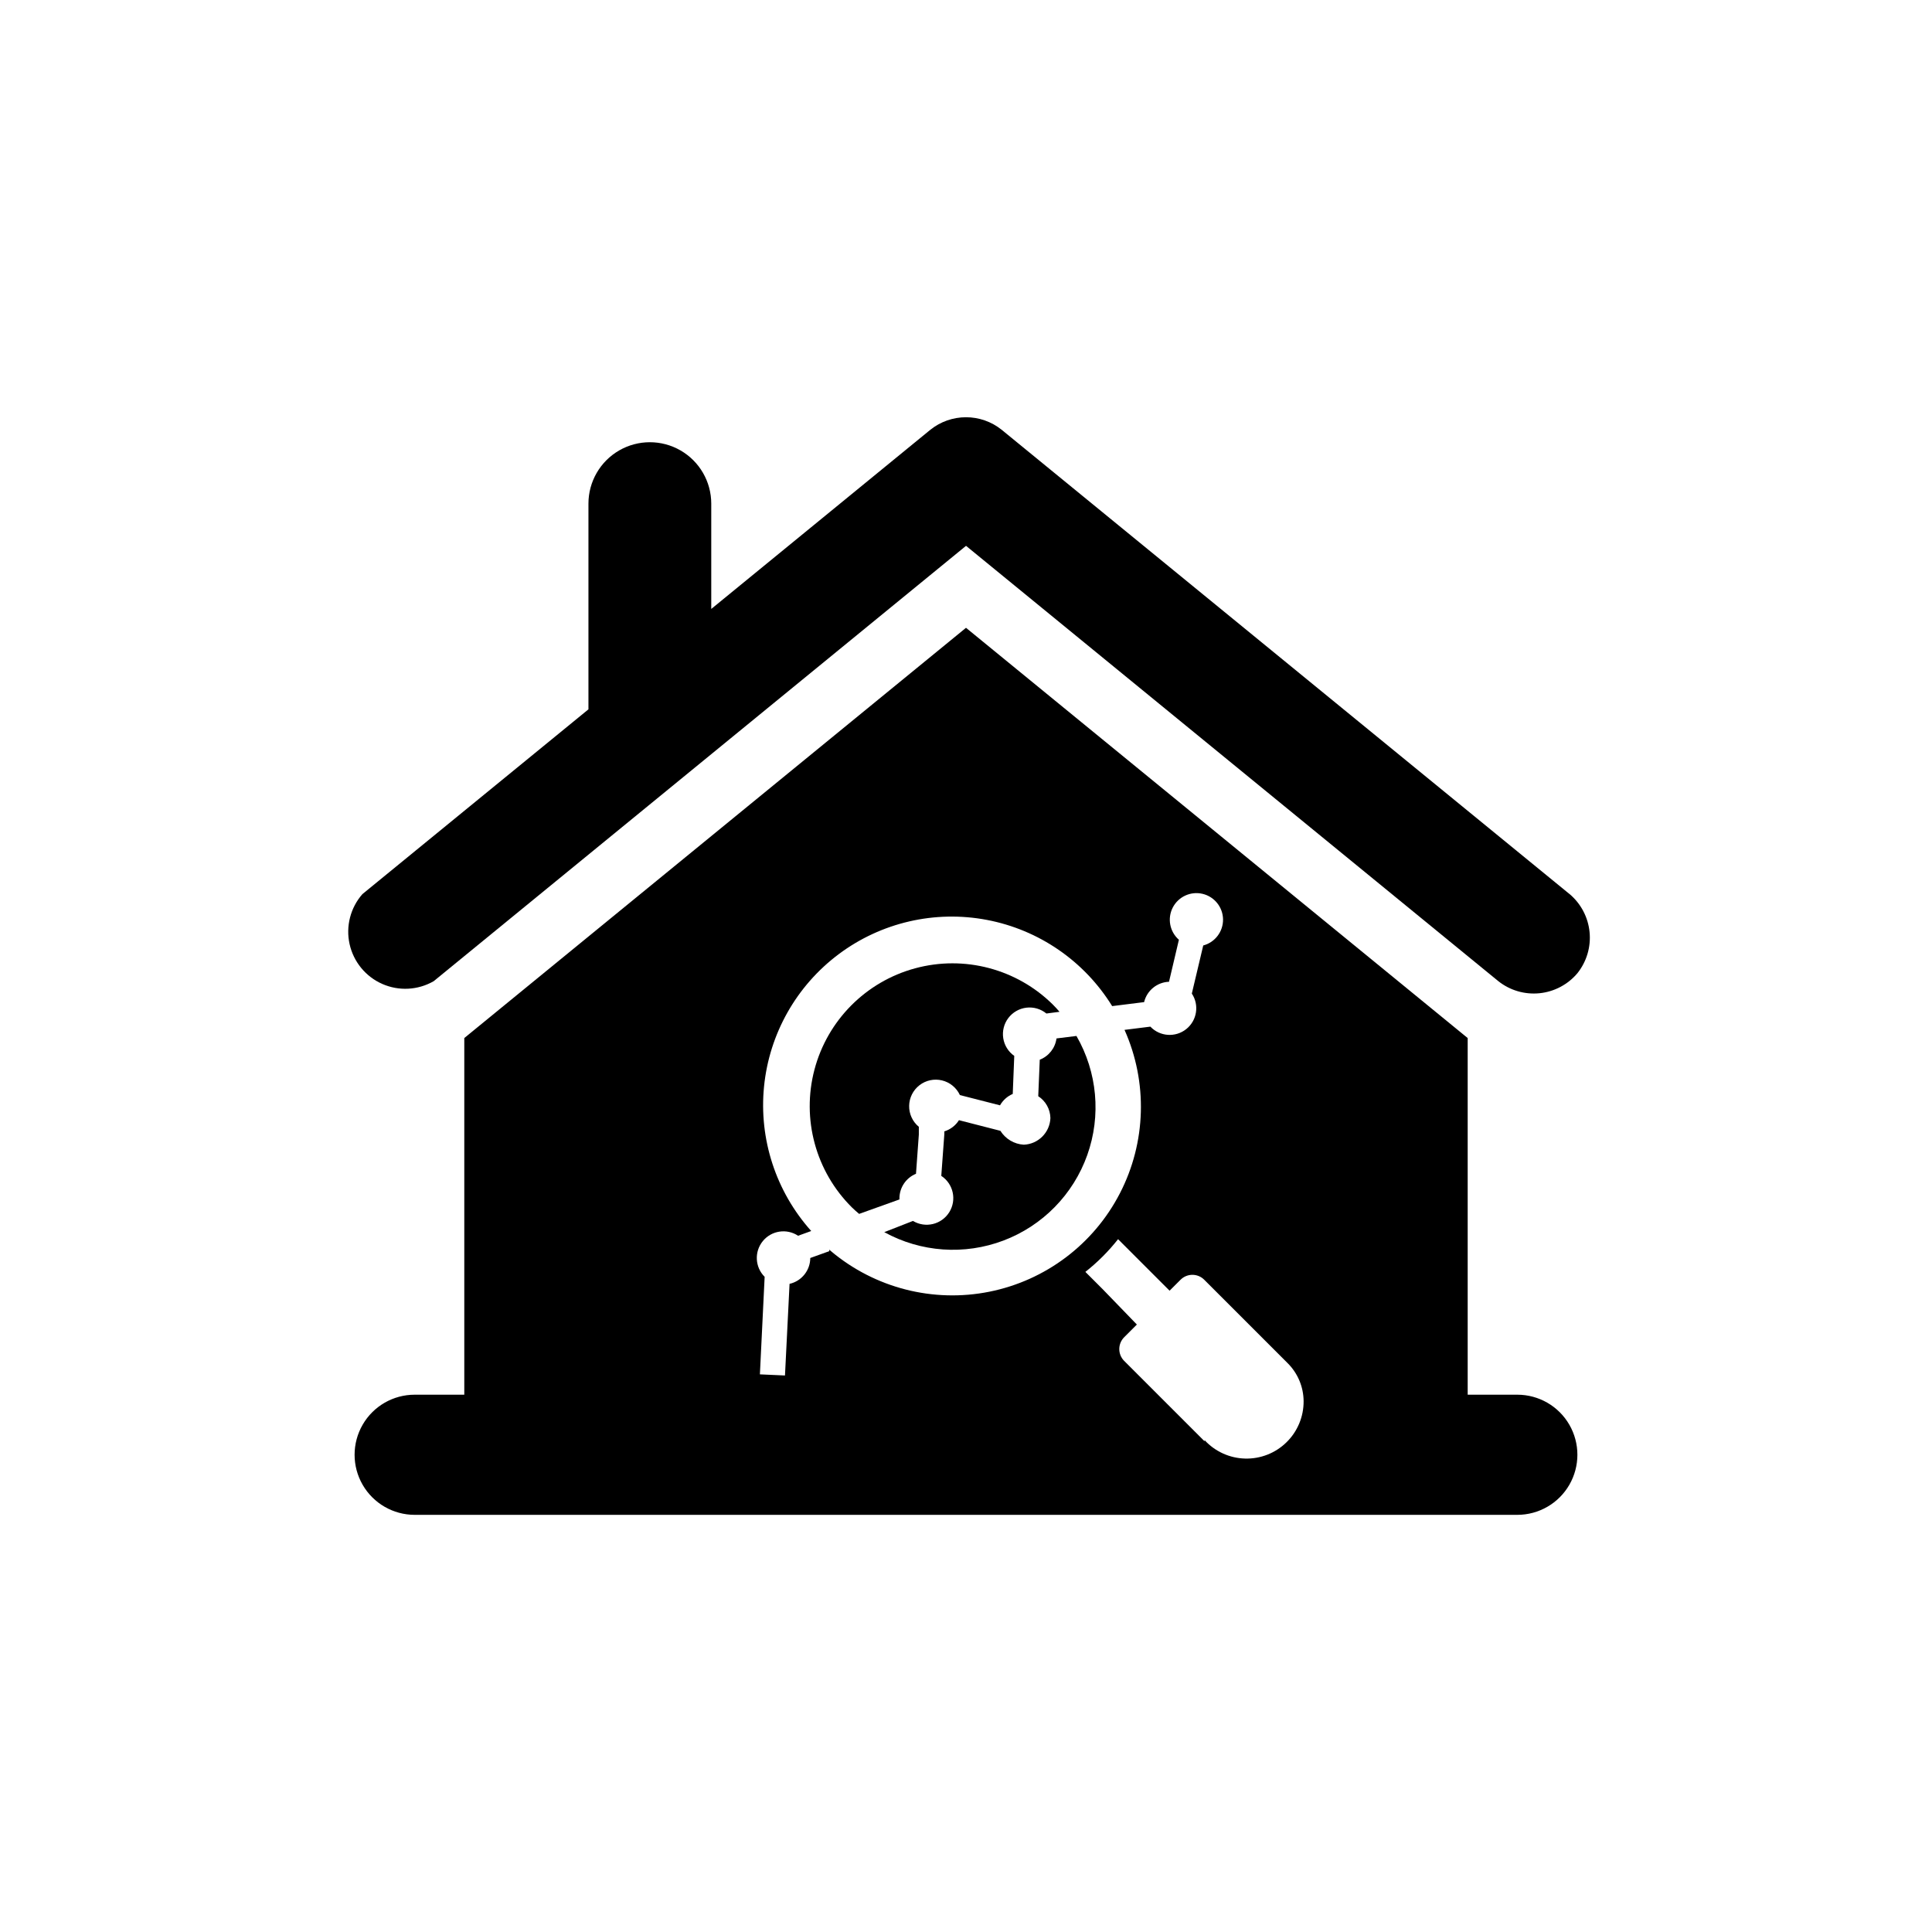
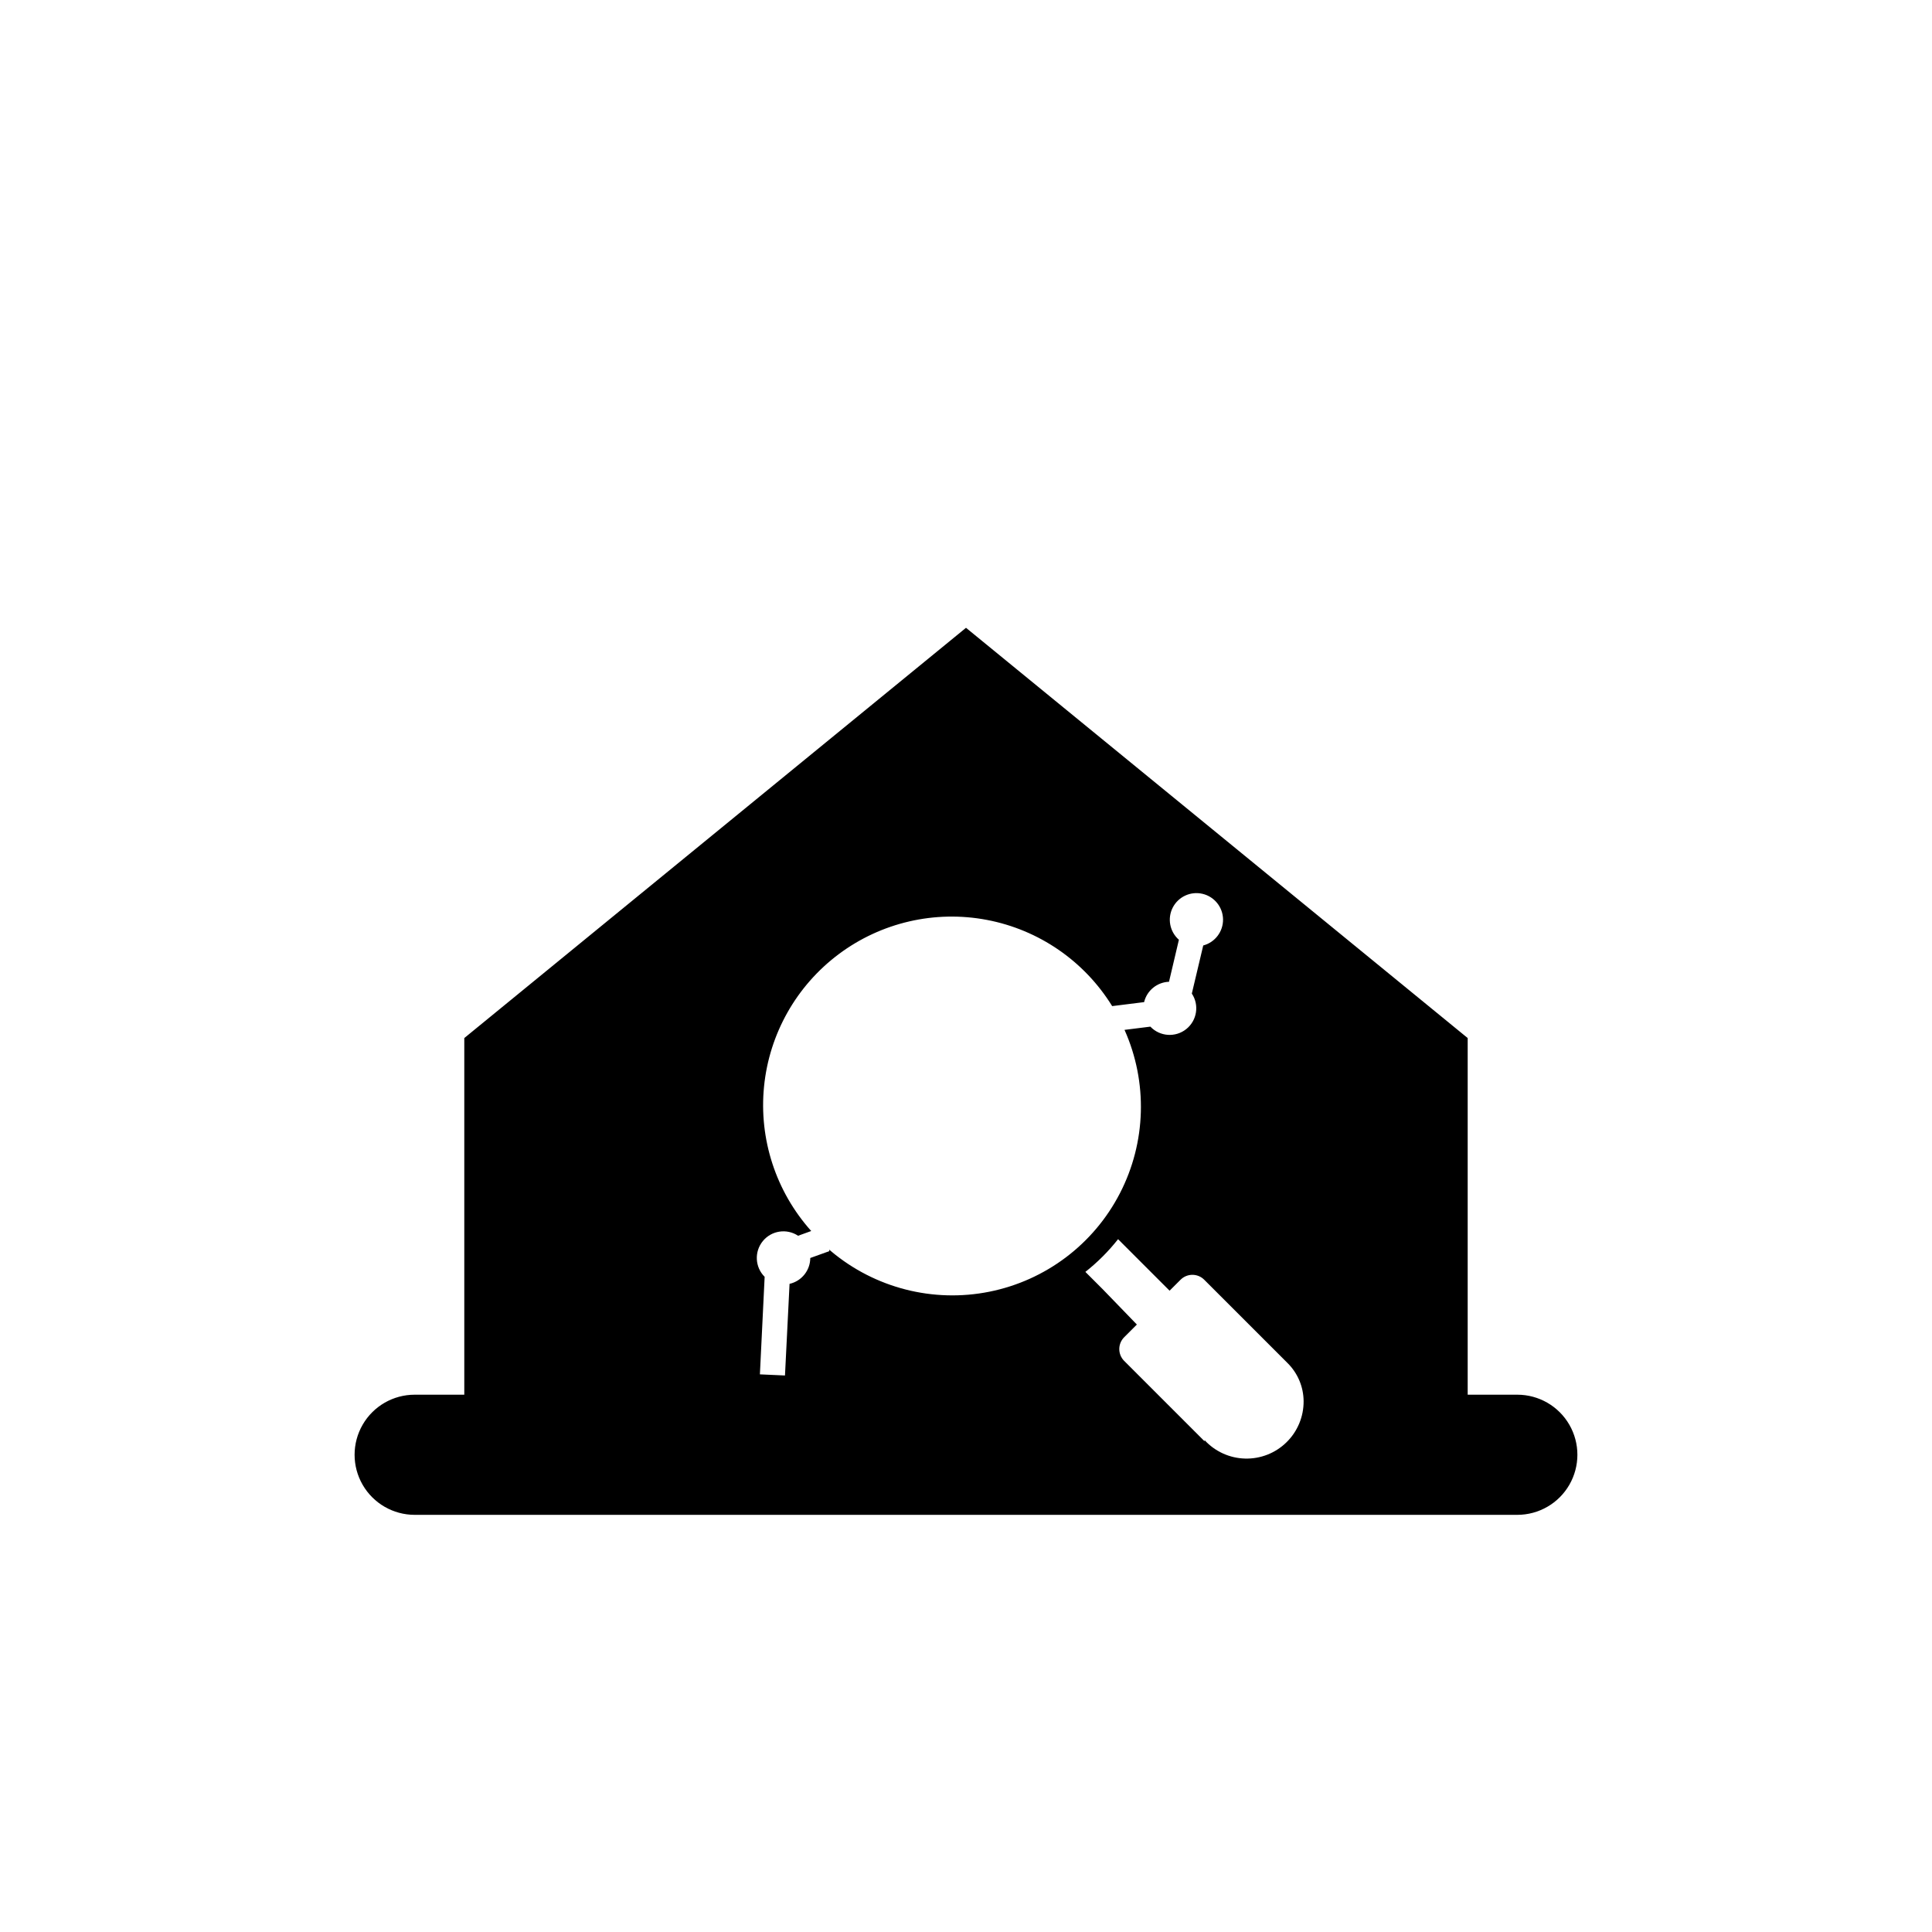
<svg xmlns="http://www.w3.org/2000/svg" fill="#000000" width="800px" height="800px" version="1.1" viewBox="144 144 512 512">
  <g>
-     <path d="m559.96 380.95-150.54-123.08c-2.676-2.137-5.996-3.297-9.418-3.297-3.426 0-6.746 1.16-9.422 3.297l-58.09 47.508v-27.91c0-5.812-3.102-11.188-8.137-14.094-5.035-2.906-11.238-2.906-16.273 0s-8.137 8.281-8.137 14.094v54.512l-59.902 48.969c-3.176 3.617-4.438 8.531-3.402 13.23 1.039 4.699 4.25 8.625 8.652 10.57 4.406 1.945 9.469 1.676 13.645-0.727l141.07-115.37 141.07 115.37c3.082 2.445 6.992 3.59 10.906 3.195 3.914-0.395 7.519-2.301 10.051-5.309 2.449-3.078 3.606-6.984 3.219-10.898-0.387-3.914-2.281-7.523-5.285-10.062z" />
    <path d="m546.1 513.61h-13.148v-94.516l-132.95-108.72-132.96 108.72v94.516h-13.148c-5.688 0-10.945 3.031-13.789 7.957-2.844 4.926-2.844 10.996 0 15.922s8.102 7.961 13.789 7.961h292.21c5.691 0 10.945-3.035 13.789-7.961s2.844-10.996 0-15.922c-2.844-4.926-8.098-7.957-13.789-7.957zm-181.88-38.039-0.453-0.402v0.402l-5.039 1.812h0.004c-0.016 3.285-2.289 6.125-5.492 6.852l-1.211 24.285-6.648-0.301 1.258-25.844v-0.004c-2.57-2.555-2.781-6.644-0.492-9.457 2.289-2.809 6.336-3.426 9.359-1.426l3.477-1.258c-9.355-10.449-13.895-24.344-12.504-38.301 1.391-13.957 8.578-26.684 19.812-35.082 11.234-8.395 25.48-11.684 39.258-9.062 13.777 2.621 25.82 10.91 33.188 22.844l8.465-1.059c0.742-3.074 3.438-5.277 6.598-5.391l2.621-11.133c-2.438-2.133-3.109-5.652-1.629-8.531s4.731-4.383 7.883-3.644c3.152 0.738 5.398 3.531 5.445 6.766 0.043 3.238-2.121 6.094-5.25 6.922l-3.023 12.746c2.023 3.047 1.379 7.133-1.477 9.414-2.859 2.281-6.984 2-9.508-0.648l-6.852 0.855c6.195 13.871 5.746 29.809-1.223 43.309-6.965 13.5-19.695 23.098-34.594 26.082-14.895 2.984-30.34-0.973-41.973-10.746zm99 50.383-21.312-21.312c-1.715-1.73-1.715-4.519 0-6.25l3.375-3.375-9.066-9.371-4.586-4.586v0.004c3.223-2.539 6.129-5.445 8.668-8.668l13.652 13.652 2.922-2.922v0.004c1.727-1.719 4.519-1.719 6.246 0l22.117 22.117c2.684 2.668 4.207 6.289 4.234 10.074 0.027 4.098-1.605 8.027-4.531 10.895-2.922 2.871-6.887 4.43-10.98 4.32-4.094-0.105-7.969-1.871-10.738-4.887z" />
-     <path d="m429.27 418.54-5.289 0.656c-0.34 2.547-2.039 4.707-4.434 5.641l-0.402 9.672c1.973 1.277 3.18 3.449 3.223 5.797-0.152 3.828-3.223 6.898-7.055 7.051-2.539-0.148-4.848-1.52-6.195-3.676l-10.984-2.82c-0.895 1.418-2.273 2.473-3.879 2.969v0.754l-0.805 11.035c3.211 2.109 4.144 6.398 2.102 9.652-2.047 3.254-6.316 4.269-9.609 2.289l-7.606 2.973c9.703 5.336 21.262 6.148 31.617 2.215 10.355-3.93 18.465-12.207 22.18-22.641 3.719-10.434 2.672-21.973-2.863-31.566z" />
-     <path d="m382.36 461.61c-0.008-2.871 1.727-5.461 4.387-6.547l0.754-10.379v-2.066c-1.656-1.363-2.602-3.406-2.566-5.555 0.031-2.144 1.039-4.156 2.738-5.469 1.695-1.312 3.898-1.781 5.984-1.273 2.082 0.508 3.824 1.938 4.727 3.883l10.629 2.719v0.004c0.766-1.352 1.953-2.414 3.375-3.023l0.402-10.078h0.004c-1.57-1.098-2.625-2.789-2.922-4.684s0.188-3.824 1.344-5.352c1.16-1.527 2.887-2.519 4.793-2.746 1.902-0.227 3.816 0.332 5.297 1.547l3.477-0.453c-0.555-0.656-1.109-1.258-1.715-1.863h0.004c-9.594-9.523-23.539-13.203-36.582-9.656-13.043 3.547-23.203 13.785-26.652 26.855-3.449 13.066 0.336 26.984 9.93 36.504 0.605 0.605 1.258 1.16 1.914 1.715l10.68-3.828v-0.254z" />
  </g>
</svg>